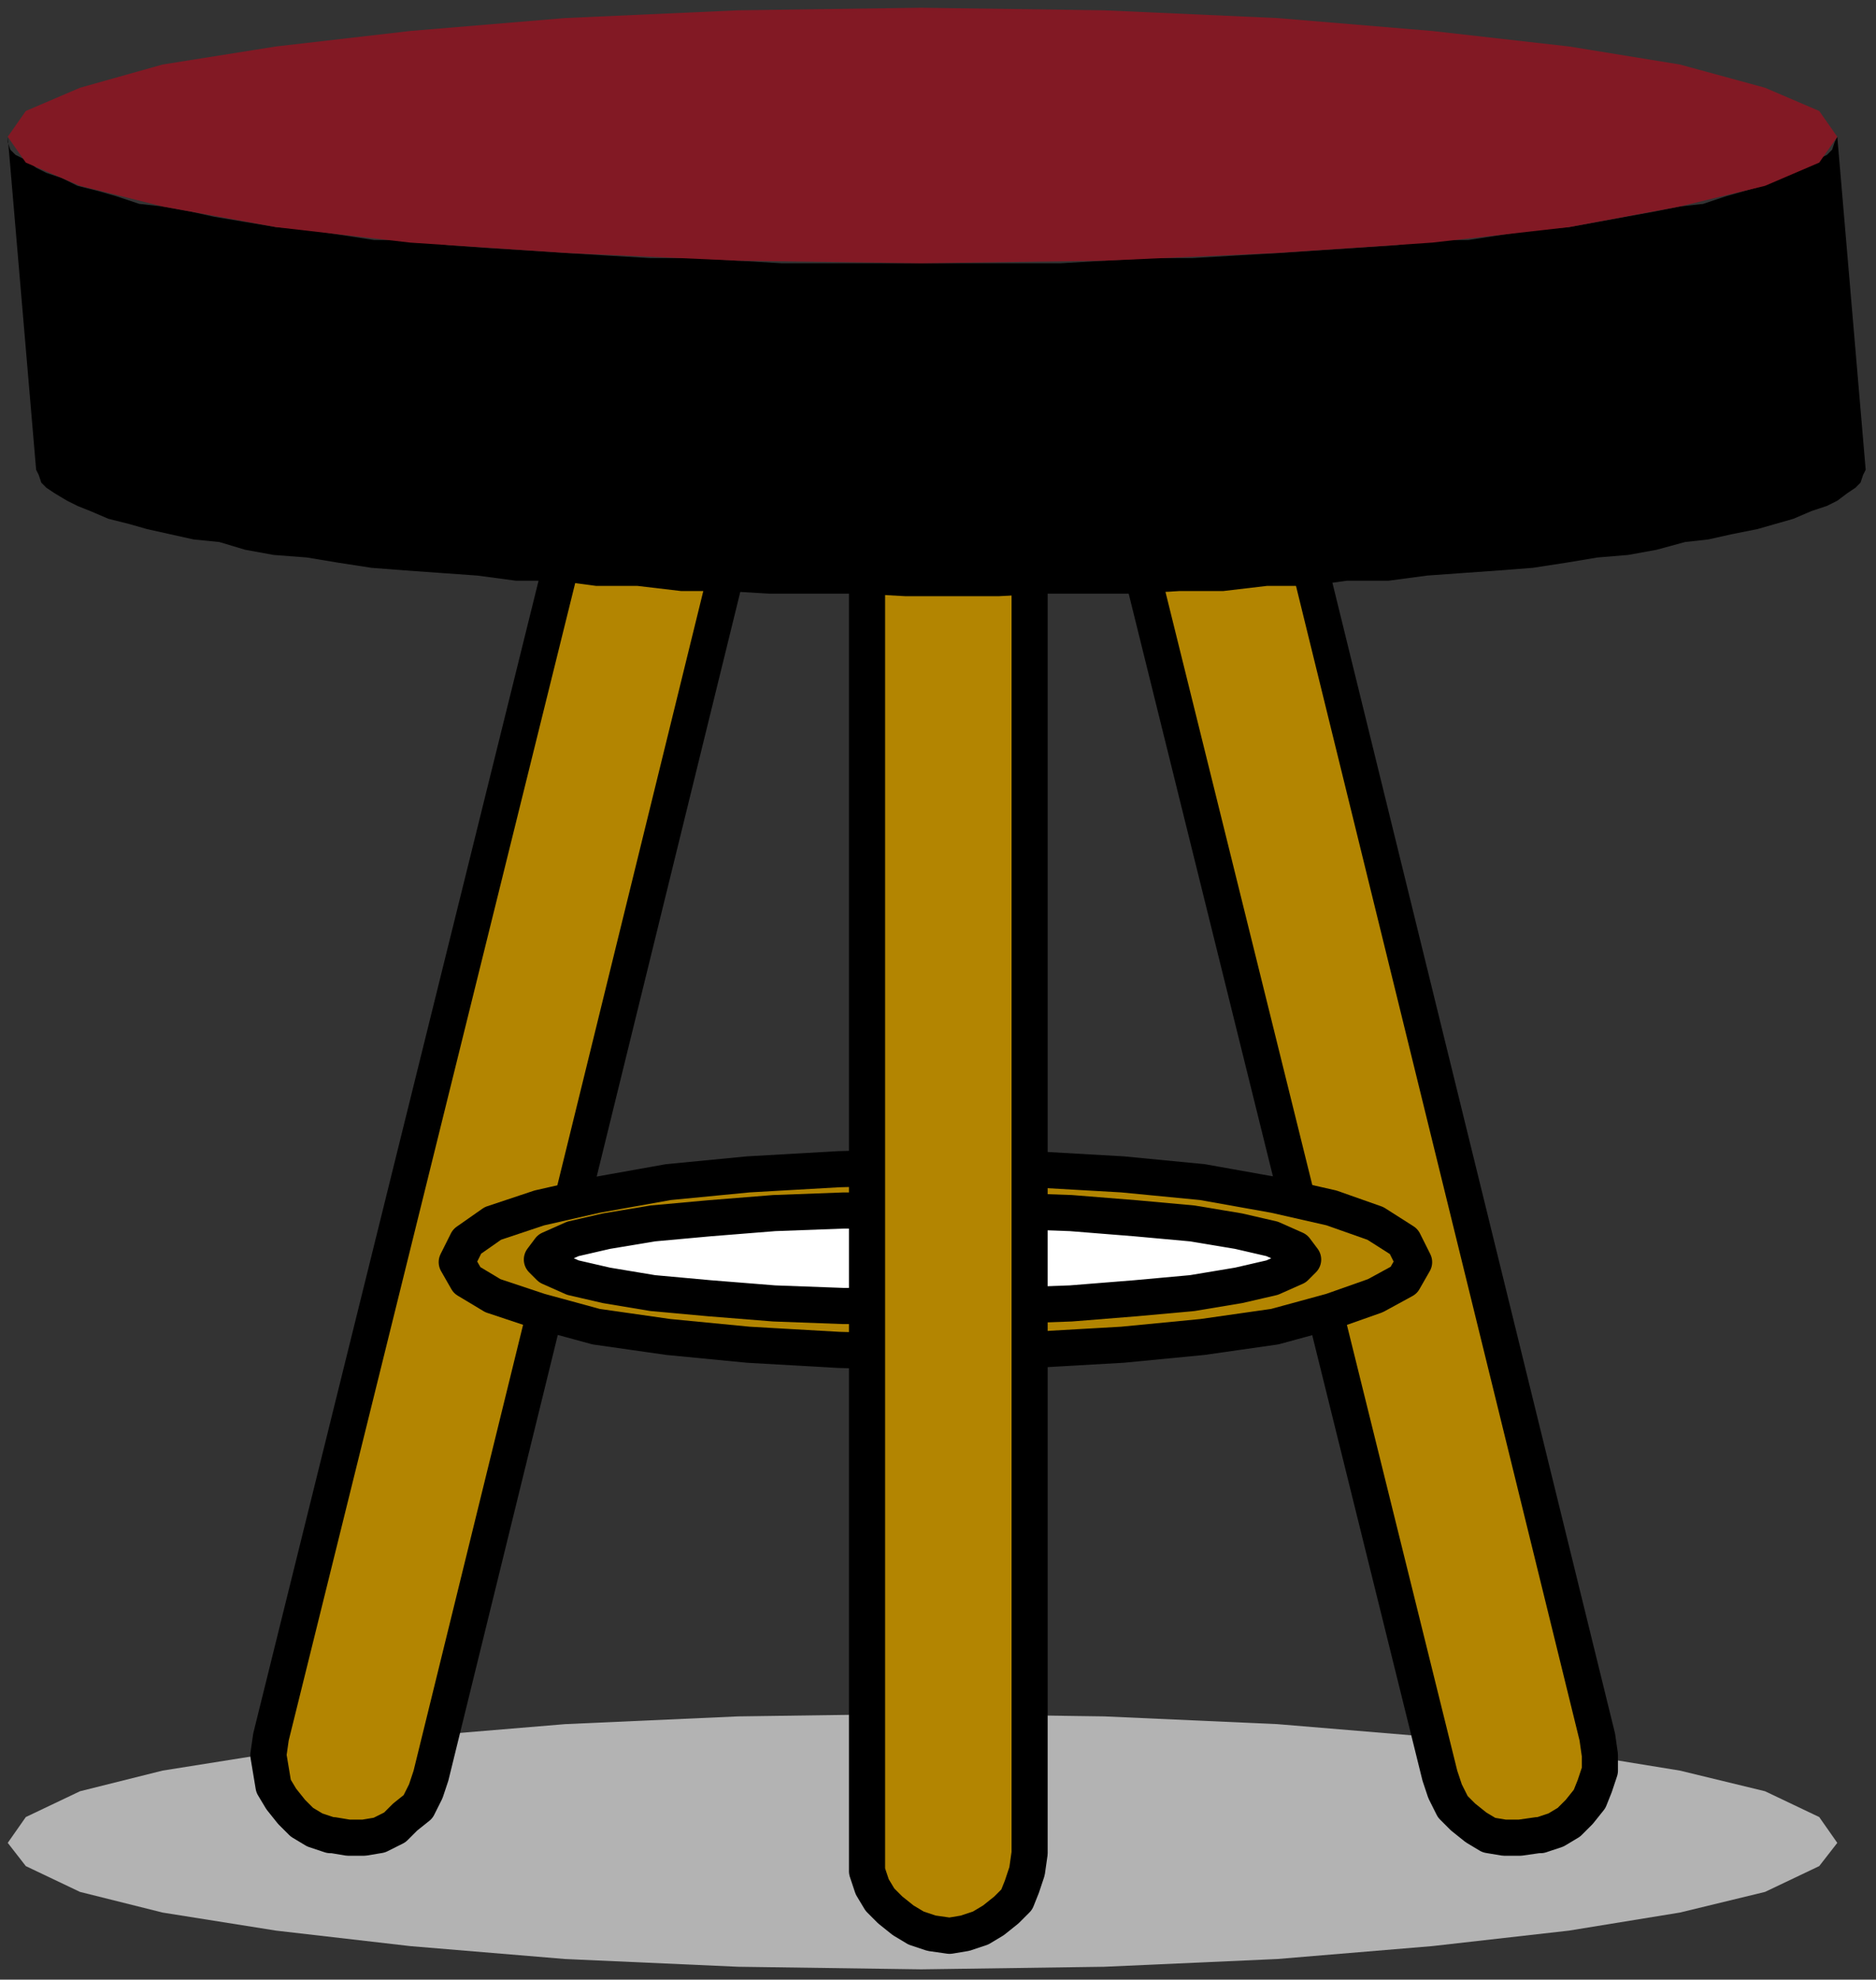
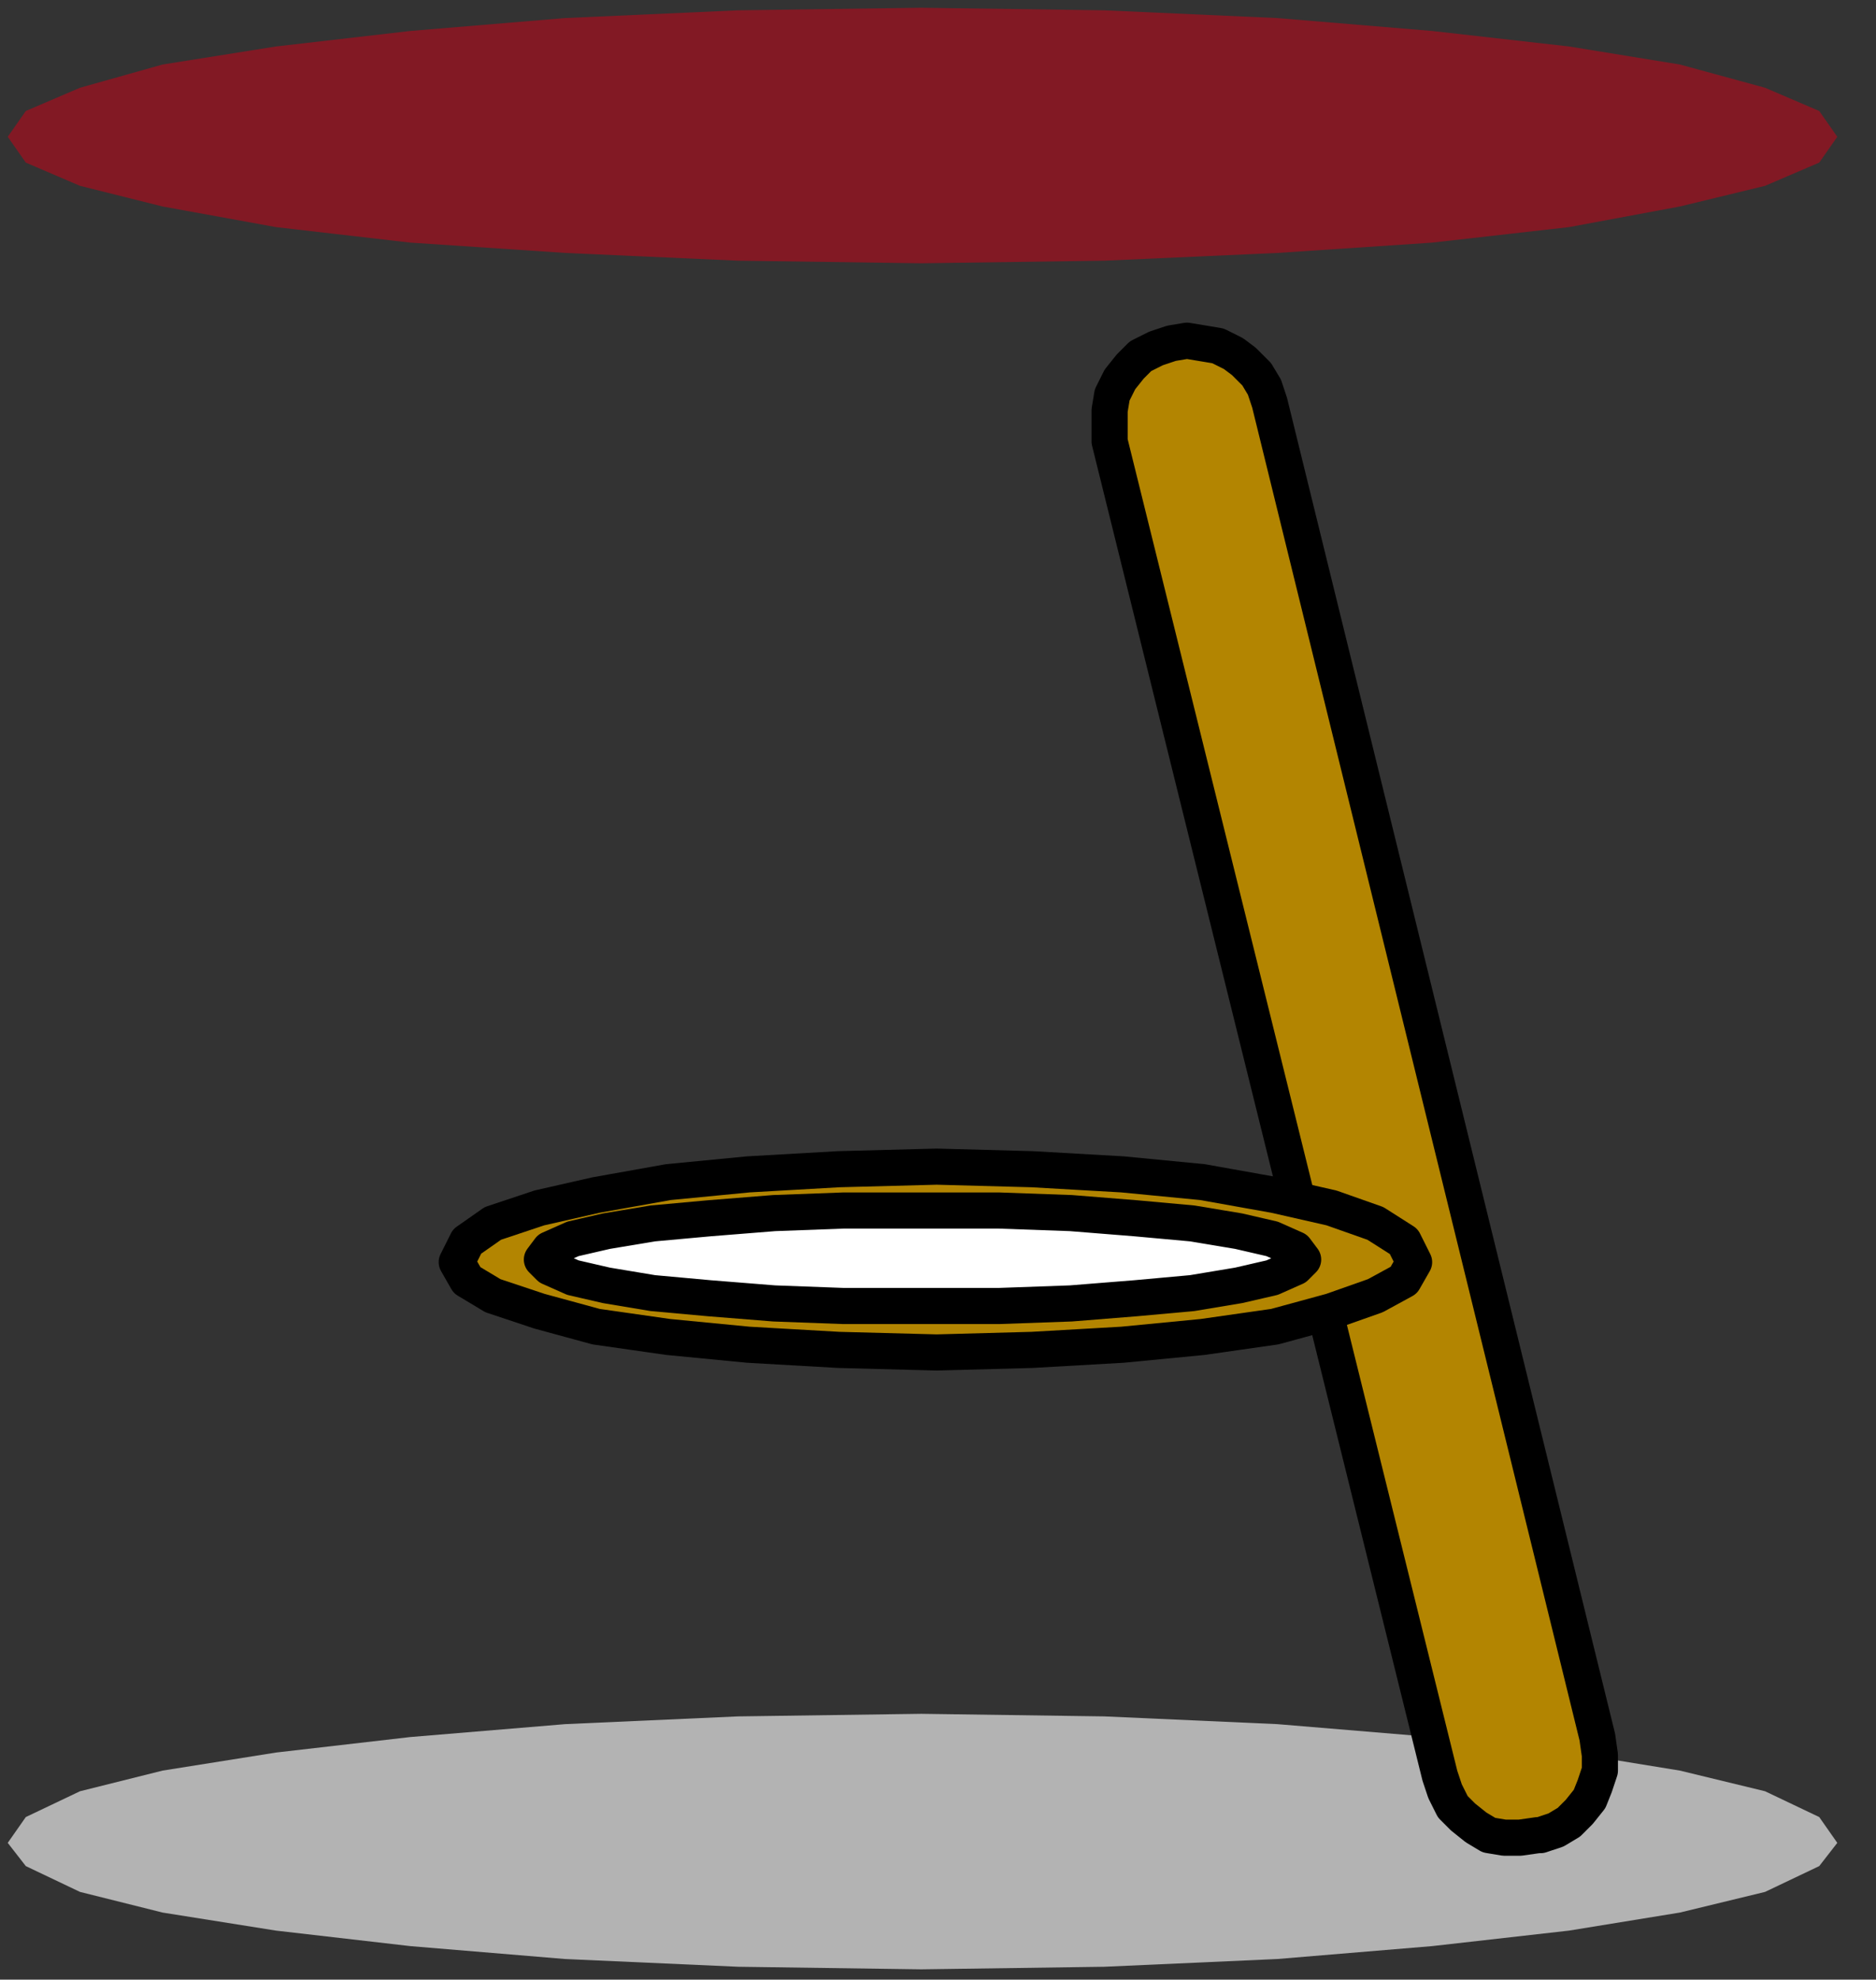
<svg xmlns="http://www.w3.org/2000/svg" xmlns:ns1="http://sodipodi.sourceforge.net/DTD/sodipodi-0.dtd" xmlns:ns2="http://www.inkscape.org/namespaces/inkscape" version="1.0" width="192.352mm" height="202.935mm" id="svg23" ns1:docname="CHAIR007.WMF">
  <rect width="100%" height="100%" fill="#333333" stroke="none" />
  <ns1:namedview pagecolor="#ffffff" bordercolor="#666666" borderopacity="1" objecttolerance="10" gridtolerance="10" guidetolerance="10" ns2:pageopacity="0" ns2:pageshadow="2" ns2:window-width="640" ns2:window-height="480" id="namedview25" />
  <defs id="defs3">
    <pattern id="WMFhbasepattern" patternUnits="userSpaceOnUse" width="6" height="6" x="0" y="0" />
  </defs>
  <path style="fill:none;stroke:none;" d="  M 0,0   L 726,0   L 726,766   L 0,766   z " id="path5" />
  <path style="fill:#b3b3b3;fill-rule:evenodd;fill-opacity:1;stroke:none;" d="  M 357,664   L 428,665   L 495,668   L 555,673   L 608,679   L 651,686   L 684,694   L 705,704   L 712,714   L 705,723   L 684,733   L 651,741   L 608,748   L 555,754   L 495,759   L 428,762   L 357,763   L 286,762   L 219,759   L 159,754   L 107,748   L 63,741   L 31,733   L 10,723   L 3,714   L 10,704   L 31,694   L 63,686   L 107,679   L 159,673   L 219,668   L 286,665   L 357,664  z " id="path7" />
-   <path style="fill:#b38501;fill-rule:evenodd;fill-opacity:1;stroke:#000000;stroke-width:14px;stroke-linecap:round;stroke-linejoin:round;stroke-miterlimit:4;stroke-dasharray:none;stroke-opacity:1;" d="  M 271,133   L 271,133   L 277,135   L 283,138   L 287,142   L 291,147   L 293,153   L 295,159   L 295,165   L 294,171   L 167,688   L 165,694   L 162,700   L 157,704   L 153,708   L 147,711   L 141,712   L 135,712   L 129,711   L 128,711   L 122,709   L 117,706   L 113,702   L 109,697   L 106,692   L 105,686   L 104,680   L 105,673   L 233,156   L 235,150   L 238,145   L 242,140   L 247,137   L 252,134   L 258,133   L 264,132   L 271,133  z " id="path9" />
  <path style="fill:#b38501;fill-rule:evenodd;fill-opacity:1;stroke:#000000;stroke-width:14px;stroke-linecap:round;stroke-linejoin:round;stroke-miterlimit:4;stroke-dasharray:none;stroke-opacity:1;" d="  M 454,133   L 454,133   L 448,135   L 442,138   L 438,142   L 434,147   L 431,153   L 430,159   L 430,165   L 430,171   L 558,688   L 560,694   L 563,700   L 567,704   L 572,708   L 577,711   L 583,712   L 589,712   L 596,711   L 597,711   L 603,709   L 608,706   L 612,702   L 616,697   L 618,692   L 620,686   L 620,680   L 619,673   L 492,156   L 490,150   L 487,145   L 482,140   L 478,137   L 472,134   L 466,133   L 460,132   L 454,133  z " id="path11" />
  <path style="fill:#b38501;fill-rule:evenodd;fill-opacity:1;stroke:#000000;stroke-width:14px;stroke-linecap:round;stroke-linejoin:round;stroke-miterlimit:4;stroke-dasharray:none;stroke-opacity:1;" d="  M 363,452   L 400,453   L 435,455   L 466,458   L 494,463   L 516,468   L 533,474   L 544,481   L 548,489   L 544,496   L 533,502   L 516,508   L 494,514   L 466,518   L 435,521   L 400,523   L 363,524   L 325,523   L 290,521   L 259,518   L 231,514   L 209,508   L 191,502   L 181,496   L 177,489   L 181,481   L 191,474   L 209,468   L 231,463   L 259,458   L 290,455   L 325,453   L 363,452  z " id="path13" />
  <path style="fill:#ffffff;fill-rule:evenodd;fill-opacity:1;stroke:#000000;stroke-width:14px;stroke-linecap:round;stroke-linejoin:round;stroke-miterlimit:4;stroke-dasharray:none;stroke-opacity:1;" d="  M 357,469   L 387,469   L 415,470   L 440,472   L 462,474   L 480,477   L 493,480   L 502,484   L 505,488   L 502,491   L 493,495   L 480,498   L 462,501   L 440,503   L 415,505   L 387,506   L 357,506   L 327,506   L 300,505   L 275,503   L 253,501   L 235,498   L 222,495   L 213,491   L 210,488   L 213,484   L 222,480   L 235,477   L 253,474   L 275,472   L 300,470   L 327,469   L 357,469  z " id="path15" />
-   <path style="fill:#b38501;fill-rule:evenodd;fill-opacity:1;stroke:#000000;stroke-width:14px;stroke-linecap:round;stroke-linejoin:round;stroke-miterlimit:4;stroke-dasharray:none;stroke-opacity:1;" d="  M 368,154   L 368,154   L 374,155   L 380,157   L 385,159   L 390,163   L 394,168   L 396,173   L 398,179   L 399,185   L 399,718   L 398,725   L 396,731   L 394,736   L 390,740   L 385,744   L 380,747   L 374,749   L 368,750   L 368,750   L 361,749   L 355,747   L 350,744   L 345,740   L 341,736   L 338,731   L 336,725   L 336,718   L 336,185   L 336,179   L 338,173   L 341,168   L 345,163   L 350,159   L 355,157   L 361,155   L 368,154  z " id="path17" />
-   <path style="fill:#000000;fill-rule:evenodd;fill-opacity:1;stroke:none;" d="  M 712,53   L 723,182   L 722,184   L 721,187   L 719,189   L 716,191   L 712,194   L 708,196   L 702,198   L 695,201   L 688,203   L 681,205   L 671,207   L 662,209   L 653,210   L 642,213   L 631,215   L 619,216   L 607,218   L 594,220   L 581,221   L 567,222   L 553,223   L 538,225   L 522,225   L 507,227   L 491,227   L 474,229   L 457,229   L 440,230   L 423,230   L 405,230   L 387,231   L 369,231   L 351,231   L 333,230   L 315,230   L 298,230   L 281,229   L 264,229   L 247,227   L 231,227   L 216,225   L 200,225   L 185,223   L 171,222   L 157,221   L 144,220   L 131,218   L 119,216   L 106,215   L 95,213   L 85,210   L 75,209   L 66,207   L 57,205   L 50,203   L 42,201   L 35,198   L 30,196   L 26,194   L 21,191   L 18,189   L 16,187   L 15,184   L 14,182   L 3,53   L 3,55   L 4,58   L 6,60   L 10,62   L 14,65   L 18,67   L 24,69   L 30,72   L 38,74   L 45,76   L 54,79   L 63,80   L 74,82   L 83,84   L 95,86   L 107,88   L 119,89   L 132,91   L 145,93   L 159,93   L 174,95   L 188,96   L 204,97   L 219,98   L 235,99   L 252,100   L 269,100   L 286,101   L 303,102   L 321,102   L 339,102   L 357,102   L 375,102   L 394,102   L 411,102   L 428,101   L 446,100   L 462,100   L 479,99   L 496,98   L 511,97   L 526,96   L 541,95   L 556,93   L 569,93   L 582,91   L 595,89   L 608,88   L 619,86   L 630,84   L 641,82   L 651,80   L 660,79   L 669,76   L 676,74   L 683,72   L 690,69   L 695,67   L 700,65   L 704,62   L 708,60   L 710,58   L 711,55   L 712,53  z " id="path19" />
  <path style="fill:#821924;fill-rule:evenodd;fill-opacity:1;stroke:none;" d="  M 357,3   L 428,4   L 495,7   L 555,12   L 608,18   L 651,25   L 684,34   L 705,43   L 712,53   L 705,63   L 684,72   L 651,80   L 608,88   L 555,94   L 495,98   L 428,101   L 357,102   L 286,101   L 219,98   L 159,94   L 107,88   L 63,80   L 31,72   L 10,63   L 3,53   L 10,43   L 31,34   L 63,25   L 107,18   L 159,12   L 219,7   L 286,4   L 357,3  z " id="path21" />
</svg>